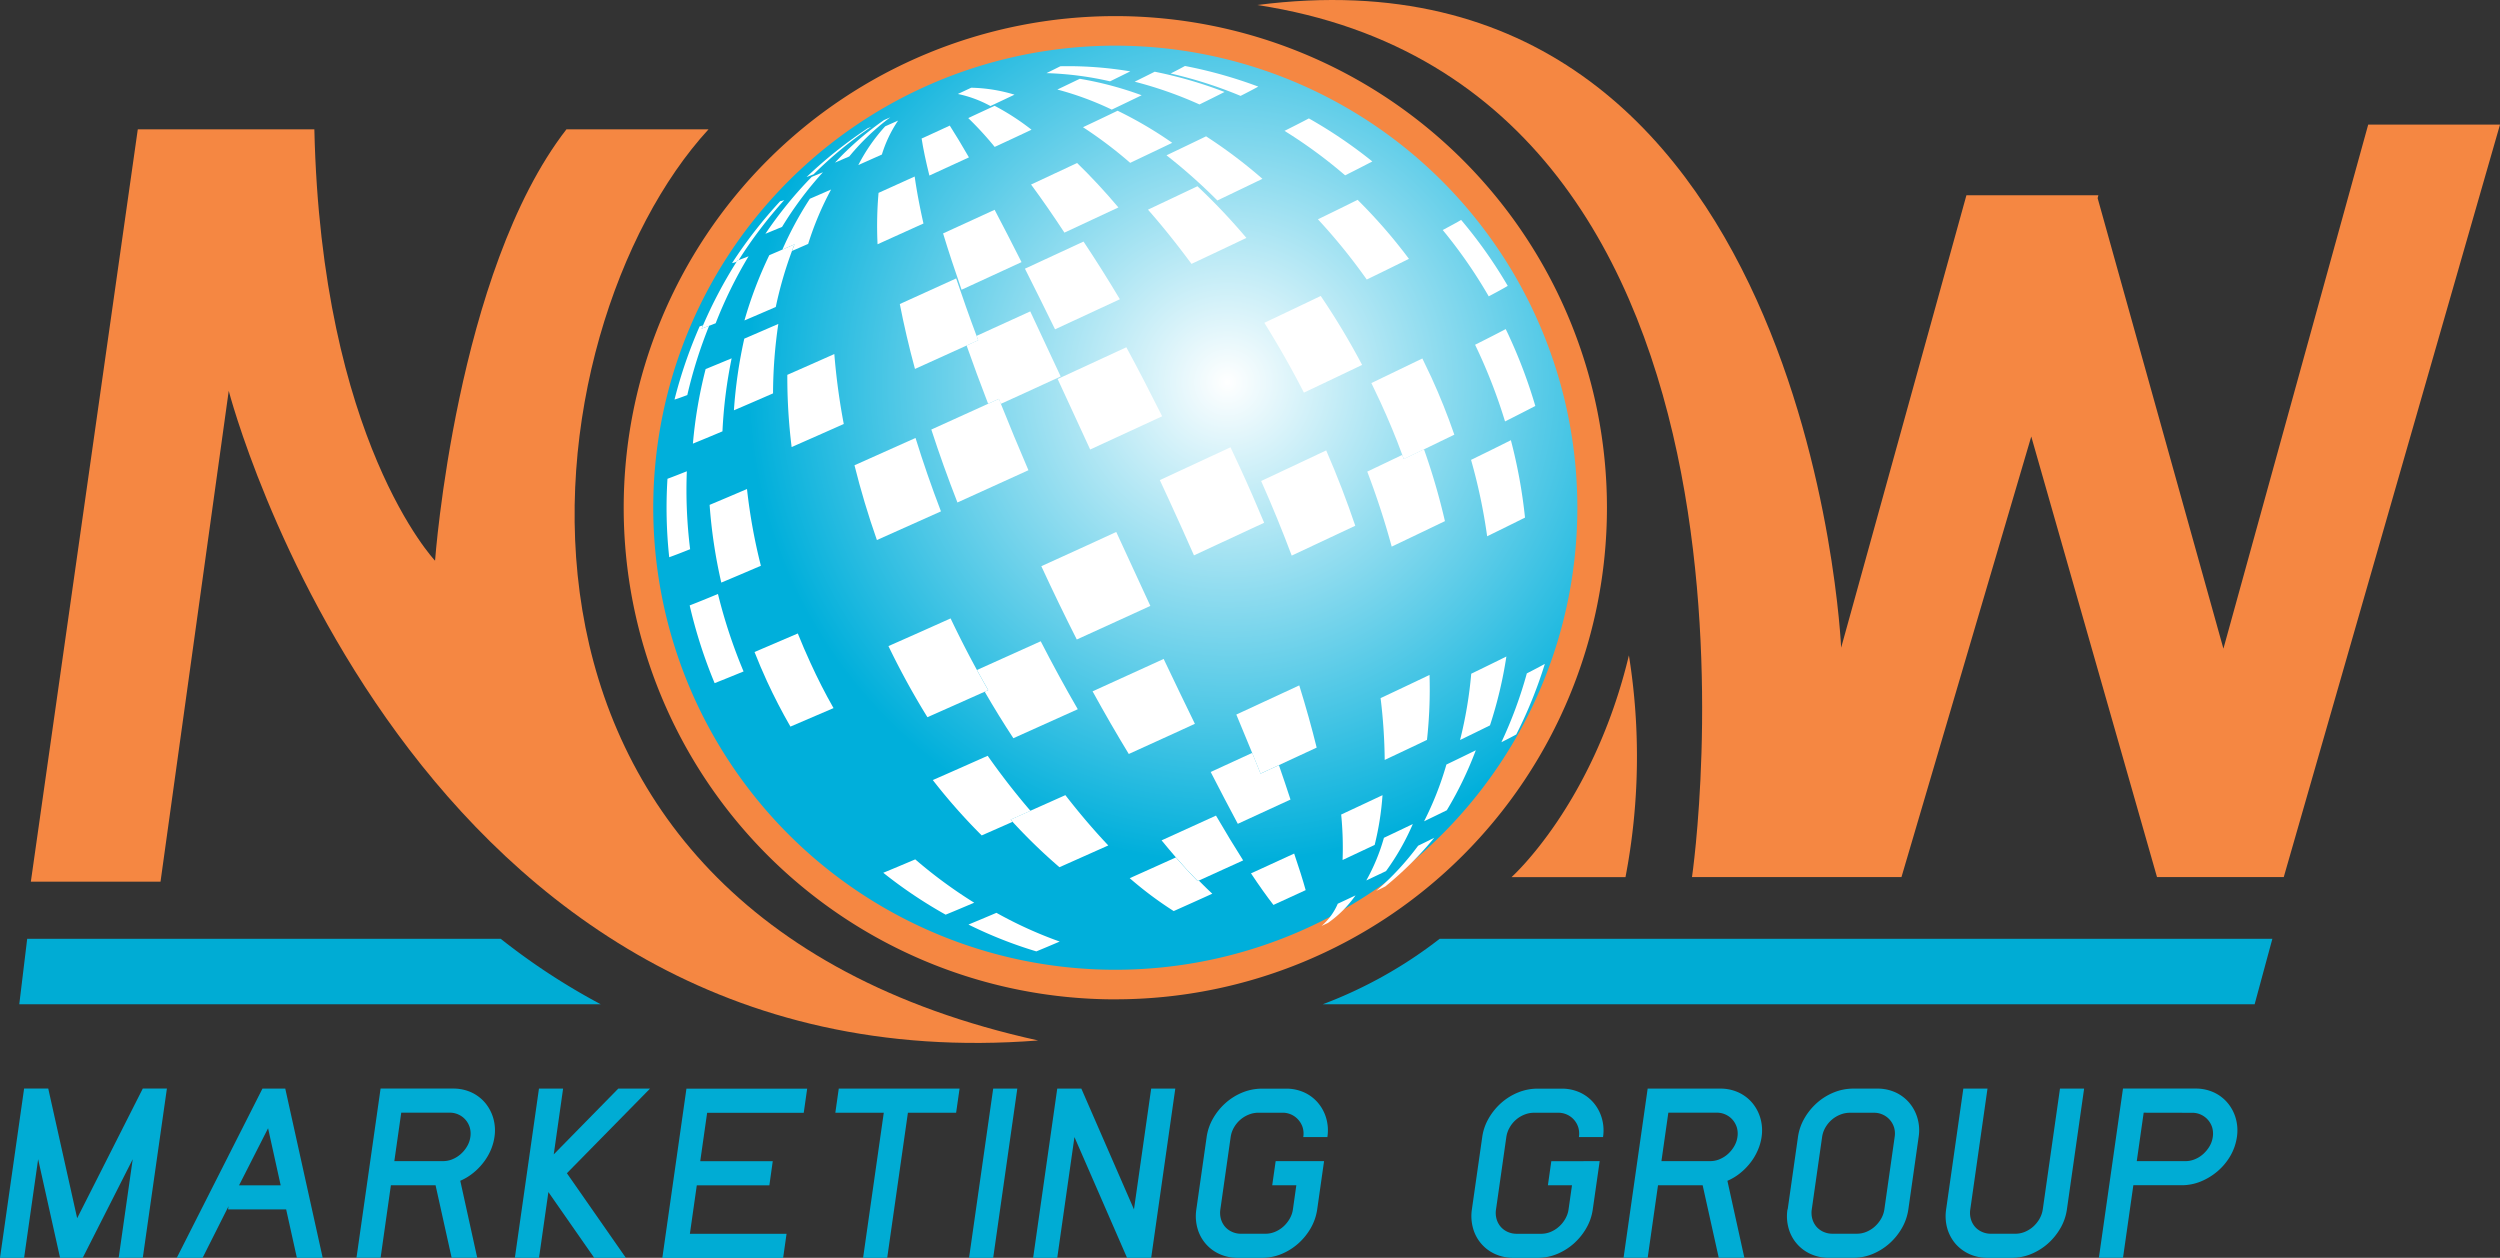
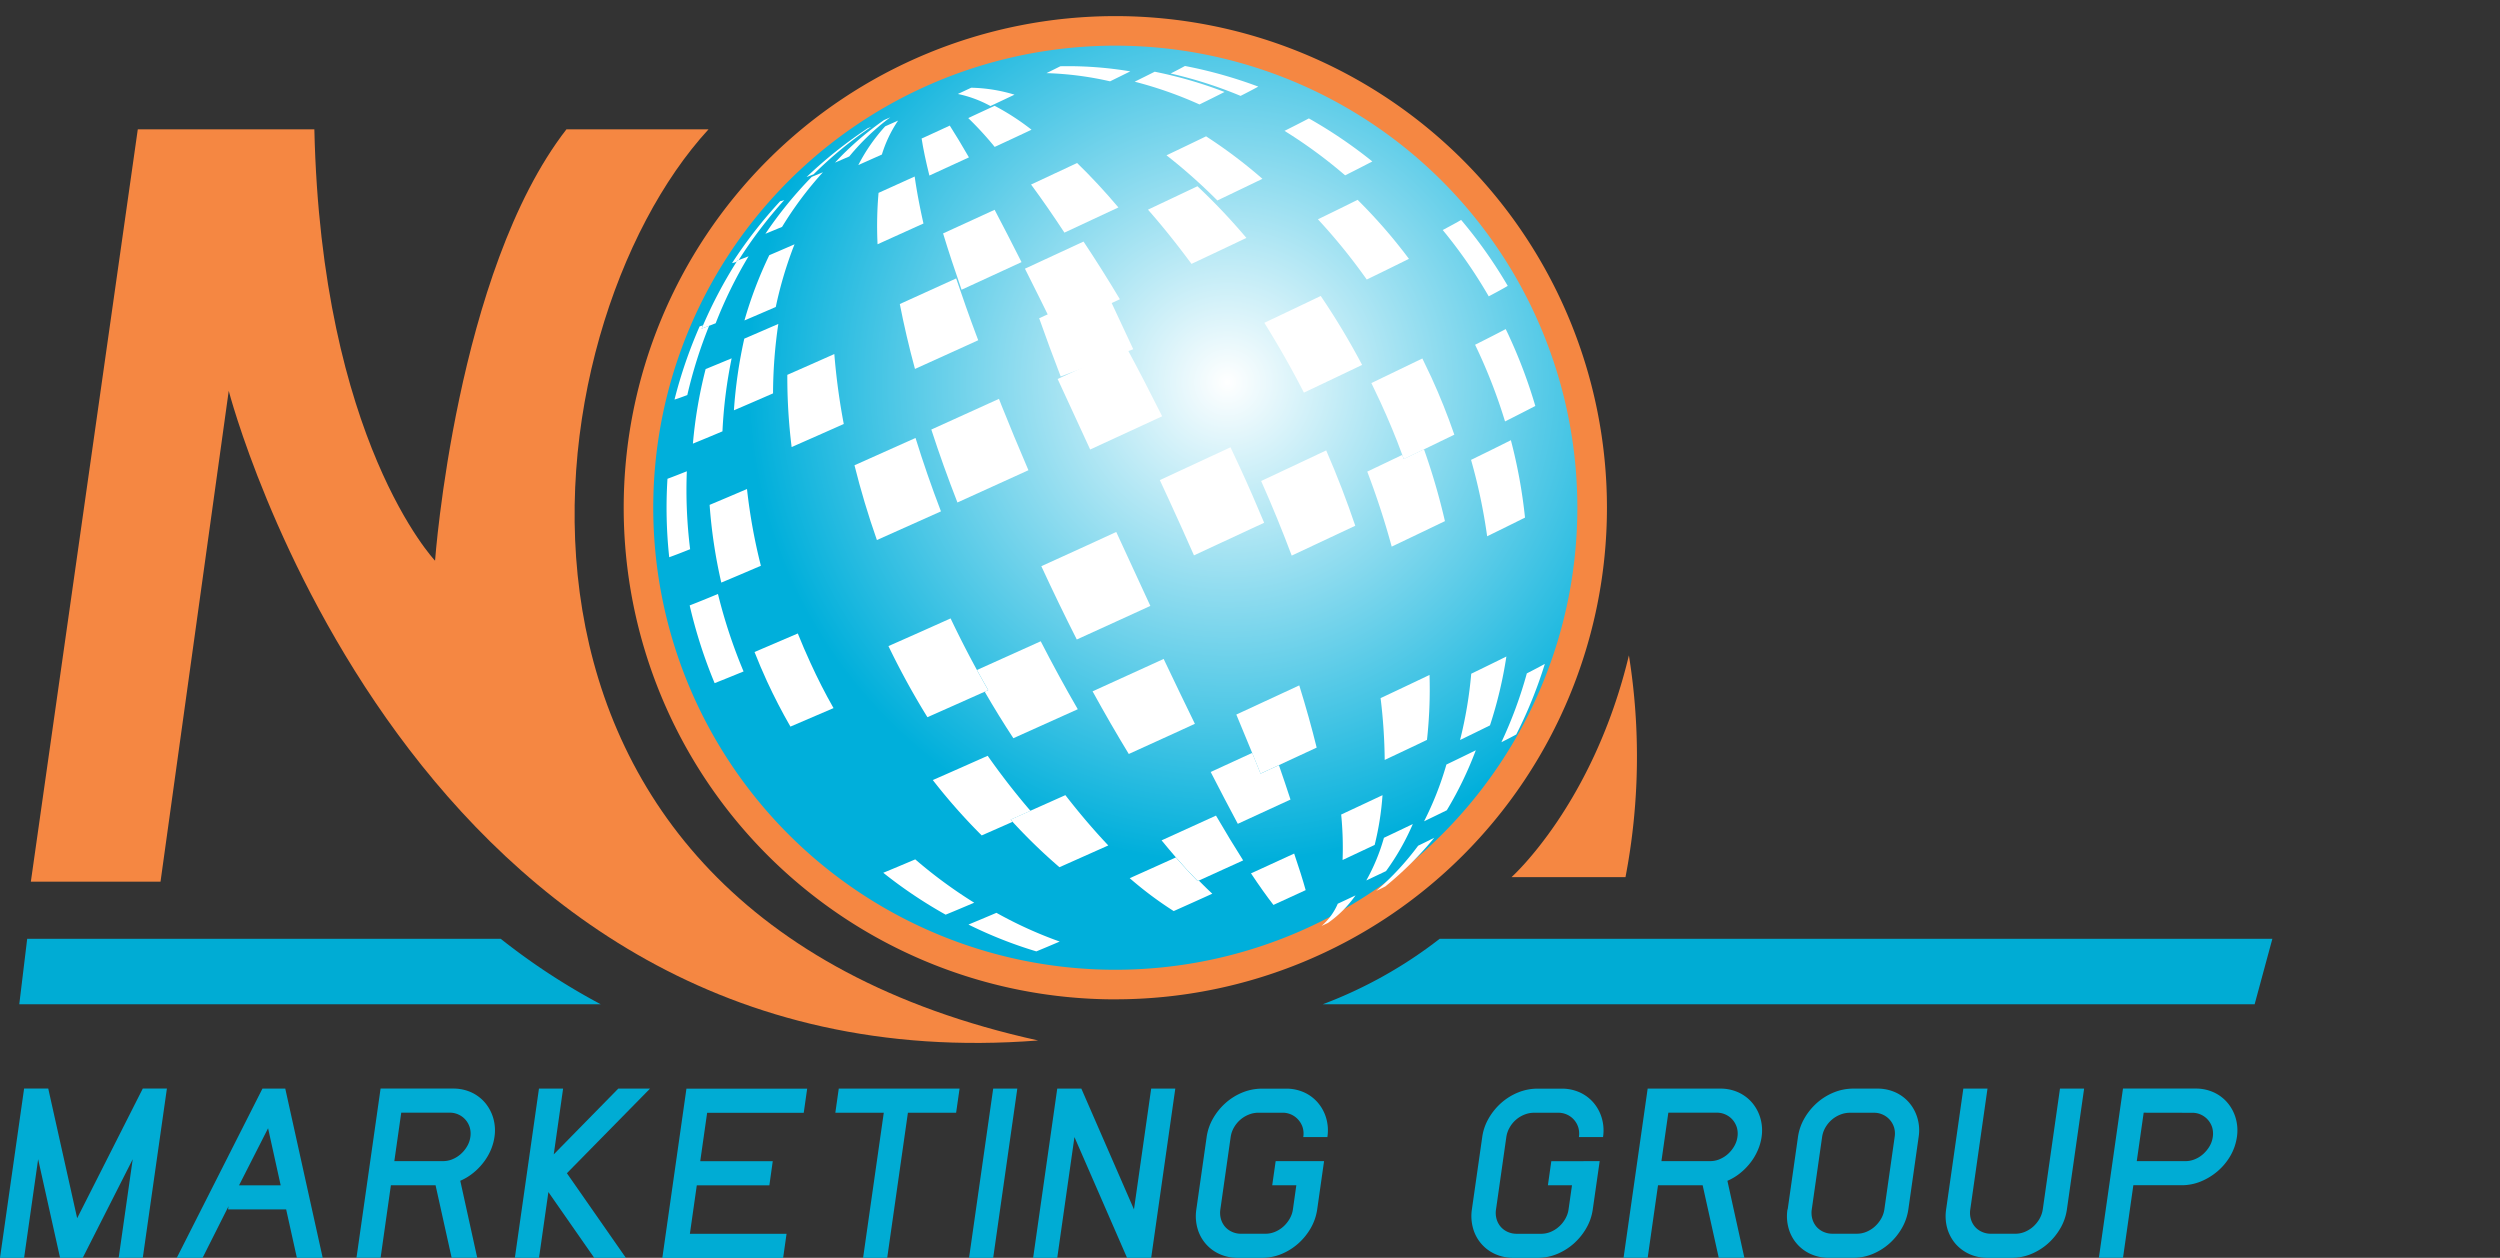
<svg xmlns="http://www.w3.org/2000/svg" width="116.222" height="58.475" viewBox="0 0 116.222 58.475">
  <rect x="0" y="0" width="116.222" height="58.475" fill="#333333" stroke="none" />
  <defs>
    <style>.a{fill:#00acd4;}.b{fill:url(#a);}.c{fill:#f58742;}.d{fill:#fff;}</style>
    <radialGradient id="a" cx="0.618" cy="0.368" r="0.506" gradientTransform="translate(0)" gradientUnits="objectBoundingBox">
      <stop offset="0" stop-color="#fff" />
      <stop offset="1" stop-color="#00afdb" />
    </radialGradient>
  </defs>
  <g transform="translate(0.001 0)">
    <g transform="translate(-0.001 50.608)">
      <path class="a" d="M11.563,208.77l.653-4.584L9.891,208.77H8.839l-1.02-4.584-.653,4.584H6.046L7.167,200.9H8.289l1.344,6.027,3.051-6.027h1.121l-1.121,7.867Z" transform="translate(-6.046 -200.902)" />
      <path class="a" d="M40.131,206.518h-2.7l.021-.148-1.207,2.4h-1.2l3.983-7.867h1.062l1.74,7.867h-1.2ZM37.94,205.4h1.937l-.586-2.655Z" transform="translate(-26.828 -200.902)" />
      <path class="a" d="M68.984,208.769l-.748-3.374H66.159l-.479,3.374H64.559L65.68,200.9h3.372a2.021,2.021,0,0,1,.846.176,1.86,1.86,0,0,1,.643.488,1.952,1.952,0,0,1,.379.718,2.04,2.04,0,0,1,.054.87,2.416,2.416,0,0,1-.184.634,2.611,2.611,0,0,1-.348.575,2.83,2.83,0,0,1-.475.477,2.551,2.551,0,0,1-.582.349l.788,3.58Zm.039-4.584a1.346,1.346,0,0,0,.388-.244,1.457,1.457,0,0,0,.293-.36,1.153,1.153,0,0,0,.149-.427,1.042,1.042,0,0,0-.025-.438.993.993,0,0,0-.195-.36.96.96,0,0,0-.325-.245.94.94,0,0,0-.415-.09H66.64l-.321,2.252h2.252A1.148,1.148,0,0,0,69.023,204.186Z" transform="translate(-47.987 -200.902)" />
      <path class="a" d="M90.563,208.769l1.121-7.867h1.122l-.435,3.058,3-3.058h1.476l-3.865,3.934,2.742,3.934H94.253l-2.131-3.059-.436,3.059Z" transform="translate(-66.628 -200.902)" />
      <path class="a" d="M119.743,205.4h-3.374l-.321,2.252h4.494l-.159,1.121h-5.616l1.121-7.867H121.5l-.159,1.12H116.85l-.321,2.252H119.9Z" transform="translate(-83.976 -200.902)" />
      <path class="a" d="M144.458,208.77l.962-6.747h-2.252l.159-1.12h5.616l-.16,1.12h-2.241l-.963,6.747Z" transform="translate(-104.334 -200.902)" />
      <path class="a" d="M165.118,208.77l1.122-7.867h1.121l-1.121,7.867Z" transform="translate(-120.068 -200.902)" />
      <path class="a" d="M180.328,206.518l.8-5.615h1.121l-1.121,7.867h-1.121l-2.446-5.615-.8,5.615h-1.121l1.121-7.867h1.121Z" transform="translate(-127.611 -200.902)" />
      <path class="a" d="M208.31,204.274l-.319,2.243a2.464,2.464,0,0,1-.3.87,2.885,2.885,0,0,1-.585.719,2.779,2.779,0,0,1-.782.487,2.371,2.371,0,0,1-.9.176h-1.122a2.044,2.044,0,0,1-.85-.176,1.845,1.845,0,0,1-1.028-1.2,2.11,2.11,0,0,1-.052-.875l.479-3.363a2.423,2.423,0,0,1,.3-.87,2.87,2.87,0,0,1,.584-.718,2.725,2.725,0,0,1,.787-.488,2.417,2.417,0,0,1,.9-.176h1.121a2.012,2.012,0,0,1,.845.176,1.853,1.853,0,0,1,.644.488,1.947,1.947,0,0,1,.38.718,2.041,2.041,0,0,1,.052.87h-1.121a1.009,1.009,0,0,0-.024-.438.977.977,0,0,0-.2-.36.962.962,0,0,0-.738-.335h-1.122a1.184,1.184,0,0,0-.455.09,1.351,1.351,0,0,0-.393.241,1.408,1.408,0,0,0-.291.358,1.233,1.233,0,0,0-.152.443l-.479,3.363a1.074,1.074,0,0,0,.026.443.952.952,0,0,0,.189.359.927.927,0,0,0,.325.24,1,1,0,0,0,.43.089h1.121a1.139,1.139,0,0,0,.45-.089,1.369,1.369,0,0,0,.39-.246,1.46,1.46,0,0,0,.292-.364,1.194,1.194,0,0,0,.15-.433l.159-1.122h-1.121l.16-1.121Z" transform="translate(-146.756 -200.901)" />
      <path class="a" d="M253.555,204.274l-.321,2.243a2.394,2.394,0,0,1-.3.87,2.882,2.882,0,0,1-.584.719,2.786,2.786,0,0,1-.783.487,2.361,2.361,0,0,1-.9.176h-1.119a2.042,2.042,0,0,1-.851-.176,1.846,1.846,0,0,1-1.029-1.2,2.115,2.115,0,0,1-.054-.875l.481-3.363a2.365,2.365,0,0,1,.3-.87,2.873,2.873,0,0,1,.583-.718,2.737,2.737,0,0,1,.788-.488,2.4,2.4,0,0,1,.9-.176h1.122a2.017,2.017,0,0,1,.846.176,1.859,1.859,0,0,1,.644.488,1.934,1.934,0,0,1,.379.718,2.04,2.04,0,0,1,.054.87h-1.122a1.031,1.031,0,0,0-.025-.438.966.966,0,0,0-.935-.694h-1.12a1.188,1.188,0,0,0-.457.09,1.354,1.354,0,0,0-.684.6,1.234,1.234,0,0,0-.153.443l-.479,3.363a1.051,1.051,0,0,0,.025.443.949.949,0,0,0,.19.359.931.931,0,0,0,.324.24,1.012,1.012,0,0,0,.431.089h1.122a1.143,1.143,0,0,0,.45-.089,1.336,1.336,0,0,0,.388-.246,1.4,1.4,0,0,0,.292-.364,1.2,1.2,0,0,0,.15-.433l.16-1.122h-1.12l.159-1.121Z" transform="translate(-179.188 -200.901)" />
      <path class="a" d="M276.981,208.769l-.749-3.374h-2.075l-.481,3.374h-1.121l1.121-7.867h3.374a2.013,2.013,0,0,1,.845.176,1.862,1.862,0,0,1,.644.488,1.953,1.953,0,0,1,.379.718,2.061,2.061,0,0,1,.054.87,2.4,2.4,0,0,1-.186.634,2.629,2.629,0,0,1-.346.575,2.906,2.906,0,0,1-.475.477,2.551,2.551,0,0,1-.582.349l.789,3.58Zm.037-4.584a1.338,1.338,0,0,0,.39-.244,1.458,1.458,0,0,0,.291-.36,1.157,1.157,0,0,0,.15-.427,1.042,1.042,0,0,0-.025-.438,1.015,1.015,0,0,0-.195-.36.97.97,0,0,0-.325-.245.95.95,0,0,0-.415-.09h-2.252l-.321,2.252h2.252A1.134,1.134,0,0,0,277.019,204.186Z" transform="translate(-197.078 -200.902)" />
      <path class="a" d="M299.432,206.517l.478-3.363a2.416,2.416,0,0,1,.3-.87,2.879,2.879,0,0,1,.584-.718,2.716,2.716,0,0,1,.788-.488,2.4,2.4,0,0,1,.9-.176H303.6a2.008,2.008,0,0,1,.845.176,1.853,1.853,0,0,1,.644.488,1.925,1.925,0,0,1,.379.718,2.018,2.018,0,0,1,.052.87l-.478,3.363a2.435,2.435,0,0,1-.3.87,2.854,2.854,0,0,1-.585.719,2.779,2.779,0,0,1-.782.487,2.374,2.374,0,0,1-.9.176h-1.122a2.031,2.031,0,0,1-.849-.176,1.843,1.843,0,0,1-1.03-1.2,2.071,2.071,0,0,1-.051-.875Zm1.6-3.363-.48,3.363a1.073,1.073,0,0,0,.026.443.957.957,0,0,0,.189.359.931.931,0,0,0,.324.24,1.012,1.012,0,0,0,.431.089h1.122a1.141,1.141,0,0,0,.45-.089,1.351,1.351,0,0,0,.39-.246,1.48,1.48,0,0,0,.293-.364,1.208,1.208,0,0,0,.15-.433l.478-3.363a1.008,1.008,0,0,0-.025-.438.964.964,0,0,0-.519-.6.945.945,0,0,0-.415-.09h-1.122a1.169,1.169,0,0,0-.454.09,1.35,1.35,0,0,0-.395.241,1.439,1.439,0,0,0-.292.358,1.231,1.231,0,0,0-.151.443Z" transform="translate(-216.325 -200.902)" />
      <path class="a" d="M329.934,206.518l.8-5.615h1.122l-.8,5.615a2.423,2.423,0,0,1-.3.87,2.9,2.9,0,0,1-.584.719,2.78,2.78,0,0,1-.784.487,2.358,2.358,0,0,1-.894.176h-1.121a2.041,2.041,0,0,1-.851-.176,1.9,1.9,0,0,1-.65-.484,1.928,1.928,0,0,1-.38-.717,2.116,2.116,0,0,1-.051-.875l.8-5.615h1.123l-.8,5.615a1.051,1.051,0,0,0,.025.443.938.938,0,0,0,.189.359.9.9,0,0,0,.325.24,1,1,0,0,0,.43.089h1.12a1.145,1.145,0,0,0,.451-.089,1.388,1.388,0,0,0,.39-.246,1.456,1.456,0,0,0,.291-.364A1.224,1.224,0,0,0,329.934,206.518Z" transform="translate(-234.968 -200.902)" />
      <path class="a" d="M350.579,208.769,351.7,200.9h3.374a2.009,2.009,0,0,1,.844.176,1.844,1.844,0,0,1,.643.488,1.929,1.929,0,0,1,.381.718,2.051,2.051,0,0,1,.054.87,2.451,2.451,0,0,1-.3.87,2.75,2.75,0,0,1-.588.712,2.881,2.881,0,0,1-.787.484,2.335,2.335,0,0,1-.885.176h-2.254l-.481,3.374Zm2.083-6.747-.321,2.252h2.252a1.142,1.142,0,0,0,.451-.089,1.34,1.34,0,0,0,.388-.244,1.5,1.5,0,0,0,.293-.36,1.179,1.179,0,0,0,.149-.427,1.03,1.03,0,0,0-.025-.438.971.971,0,0,0-.518-.6.954.954,0,0,0-.417-.09Z" transform="translate(-253.005 -200.902)" />
    </g>
    <g transform="translate(0.895 43.645)">
      <path class="a" d="M266.494,179.358l.824-3.043H228.606a20.805,20.805,0,0,1-5.435,3.043Z" transform="translate(-162.575 -176.315)" />
      <path class="a" d="M36.243,179.358a30.608,30.608,0,0,1-4.651-3.043H9.577l-.368,3.043Z" transform="translate(-9.209 -176.315)" />
    </g>
    <g transform="translate(1.43 0)">
      <path class="b" d="M155.181,49.441a22.168,22.168,0,1,1-22.168-22.168,22.168,22.168,0,0,1,22.168,22.168Z" transform="translate(-82.596 -25.838)" />
      <path class="c" d="M131.276,70.557A22.855,22.855,0,1,1,154.131,47.7a22.855,22.855,0,0,1-22.855,22.855Zm0-44.336A21.48,21.48,0,1,0,152.755,47.7,21.48,21.48,0,0,0,131.276,26.221Z" transform="translate(-80.857 -24.098)" />
      <path class="d" d="M133.558,129.663c-.737.319-1.409.607-2,.858q-.586-1.017-1.092-2.112-.31-.676-.577-1.356c.6-.252,1.271-.541,2.012-.862.181.453.376.905.582,1.354q.5,1.1,1.08,2.118" transform="translate(-96.243 -96.742)" />
      <path class="d" d="M234.1,99.3q-1.155.556-2.475,1.185-.466-1.722-1.136-3.488.843-.4,1.625-.775c.023.063.047.128.07.191l.942-.453a30.38,30.38,0,0,1,.974,3.34" transform="translate(-168.358 -75.073)" />
      <path class="d" d="M235.012,84.59q-.666.324-1.407.681l-.942.453c-.023-.063-.046-.128-.07-.191-.3-.823-.645-1.649-1.024-2.472-.134-.292-.273-.583-.414-.87.851-.407,1.643-.79,2.37-1.143.142.286.28.575.416.869.407.886.763,1.781,1.071,2.674" transform="translate(-168.833 -64.383)" />
      <path class="d" d="M213.933,164.023q-.663.306-1.349.619l-.145.067c-.317-.407-.666-.9-1.044-1.468l.2-.09c.611-.279,1.216-.557,1.807-.83.219.643.4,1.214.535,1.7" transform="translate(-154.669 -122.64)" />
      <path class="d" d="M155.253,165.29c-.5.212-.944.4-1.325.555a21.409,21.409,0,0,1-2.9-1.948c.427-.174.924-.384,1.487-.623a21.833,21.833,0,0,0,2.741,2.015" transform="translate(-111.397 -123.323)" />
      <path class="d" d="M124.91,106.046c-.684.294-1.3.556-1.841.782a23.717,23.717,0,0,1-.543-3.613c.51-.213,1.092-.46,1.738-.738a26.183,26.183,0,0,0,.646,3.57" transform="translate(-90.968 -79.744)" />
      <path class="d" d="M159.529,44.3l-1.523.7-.317.145c-.162-.649-.285-1.228-.361-1.722l.224-.1c.368-.168.729-.335,1.085-.5.262.409.561.906.892,1.48" transform="translate(-115.914 -36.984)" />
      <path class="d" d="M167.928,40.684q-.828.391-1.714.8a15.271,15.271,0,0,0-1.229-1.34c.42-.2.831-.386,1.226-.571a11.292,11.292,0,0,1,1.716,1.112" transform="translate(-121.403 -34.654)" />
      <path class="d" d="M163.711,148.815l-.926.413c.028.032.058.063.086.1q-.745.33-1.432.631a27.215,27.215,0,0,1-2.273-2.574c.8-.349,1.648-.727,2.551-1.128.644.916,1.312,1.773,1.994,2.564" transform="translate(-117.232 -111.121)" />
      <path class="d" d="M171.1,130.631q-1.559.7-2.995,1.348-.681-1.037-1.332-2.161l.165-.075c-.177-.306-.35-.619-.524-.936.946-.424,1.937-.87,2.963-1.335.565,1.1,1.143,2.157,1.723,3.159" transform="translate(-122.426 -97.66)" />
      <path class="d" d="M178.705,64.526c-.977.454-1.986.921-3.016,1.4-.485-.99-.954-1.933-1.4-2.819.929-.429,1.84-.849,2.724-1.261q.836,1.254,1.692,2.685" transform="translate(-128.072 -50.616)" />
      <path class="d" d="M190.146,133.387l-.827.38-2.245,1.023c-.557-.914-1.12-1.888-1.683-2.913q1.179-.534,2.415-1.1c.3-.135.594-.273.889-.406.5,1.051.987,2.061,1.452,3.016" transform="translate(-136.029 -99.738)" />
-       <path class="d" d="M169.089,76.344l-1.9.873-.882.4-.092-.232-.5.226q-.538-1.394-1-2.706l.54-.247c-.025-.066-.05-.133-.075-.2l.74-.339c.59-.269,1.175-.538,1.754-.8.453.963.925,1.974,1.415,3.026" transform="translate(-121.21 -58.843)" />
+       <path class="d" d="M169.089,76.344q-.538-1.394-1-2.706l.54-.247c-.025-.066-.05-.133-.075-.2l.74-.339c.59-.269,1.175-.538,1.754-.8.453.963.925,1.974,1.415,3.026" transform="translate(-121.21 -58.843)" />
      <path class="d" d="M184.517,82.42c-1.089.5-2.208,1.022-3.347,1.545-.52-1.127-1.026-2.223-1.512-3.278,1.088-.5,2.155-.993,3.194-1.475.554,1.023,1.11,2.1,1.665,3.208" transform="translate(-131.92 -63.068)" />
      <path class="d" d="M121.158,84.413c-.524.222-.984.412-1.374.571a21.393,21.393,0,0,1,.592-3.466c.342-.14.748-.308,1.209-.5a22.01,22.01,0,0,0-.427,3.4" transform="translate(-89.003 -64.36)" />
      <path class="d" d="M182.047,112.965l-1.367.626q-1.044.478-2.052.936c-.555-1.093-1.105-2.233-1.649-3.408l2.09-.952q.7-.32,1.393-.64.812,1.767,1.586,3.438" transform="translate(-130 -84.797)" />
      <path class="d" d="M201.28,99.134c-1.054.492-2.145,1-3.262,1.516q-.549-1.249-1.141-2.535c-.149-.324-.3-.645-.446-.964,1.124-.519,2.223-1.03,3.285-1.526q.228.476.45.961c.395.857.765,1.709,1.115,2.548" transform="translate(-143.943 -74.832)" />
      <path class="d" d="M217.434,99.644c-.941.444-1.928.908-2.953,1.387-.427-1.135-.9-2.3-1.421-3.468,1.049-.492,2.061-.967,3.024-1.422.513,1.178.962,2.349,1.351,3.5" transform="translate(-155.862 -75.202)" />
      <path class="d" d="M245.9,61.375c-.2.12-.5.283-.885.486a22.677,22.677,0,0,0-2.138-3.082c.373-.2.661-.354.855-.47a21.737,21.737,0,0,1,2.167,3.066" transform="translate(-177.237 -48.085)" />
-       <path class="d" d="M135.673,55.844c-.261.114-.512.224-.752.328.039-.1.079-.207.12-.308l-.565.245a16.283,16.283,0,0,1,1.277-2.364c.3-.13.631-.274.987-.43a14.345,14.345,0,0,0-1.066,2.529" transform="translate(-99.534 -44.505)" />
      <path class="d" d="M130.455,62.623a18.307,18.307,0,0,0-.753,2.605c-.533.231-1.021.441-1.457.627a19.086,19.086,0,0,1,1.155-3.034c.191-.081.395-.169.61-.262l.565-.245c-.04.1-.081.2-.12.308" transform="translate(-95.068 -50.957)" />
      <path class="d" d="M162.152,87.913q.6,1.5,1.28,3.086-1.706.78-3.3,1.5c-.45-1.153-.855-2.286-1.214-3.391.852-.386,1.736-.786,2.644-1.2l.5-.226.092.232" transform="translate(-117.053 -69.139)" />
      <path class="d" d="M152.176,53.366q-1.106.5-2.134.966a17.583,17.583,0,0,1,.046-2.39l1.679-.76c.093.66.23,1.39.409,2.185" transform="translate(-110.676 -42.976)" />
      <path class="d" d="M150.331,97.51c-1.039.469-2.035.914-2.978,1.333-.411-1.171-.757-2.334-1.042-3.476q1.348-.6,2.838-1.27c.345,1.114.739,2.255,1.182,3.413" transform="translate(-108.018 -73.737)" />
      <path class="d" d="M148.03,43.592l-1.092.487a8.29,8.29,0,0,1,1.249-1.8q.282-.125.6-.267a5.921,5.921,0,0,0-.753,1.577" transform="translate(-108.467 -36.406)" />
      <path class="d" d="M220.978,43.646c-.347.181-.771.4-1.264.646a22.4,22.4,0,0,0-2.818-2.068c.442-.221.822-.415,1.133-.579a21.952,21.952,0,0,1,2.949,2" transform="translate(-158.612 -36.14)" />
      <path class="d" d="M250.977,79.8c-.386.2-.859.443-1.407.718a24.967,24.967,0,0,0-1.2-3.157c-.063-.137-.126-.273-.192-.408.557-.279,1.034-.522,1.423-.728q.1.2.193.408a23.269,23.269,0,0,1,1.184,3.167" transform="translate(-181.034 -60.926)" />
      <path class="d" d="M202.282,34c-.212.116-.488.262-.822.431a20.2,20.2,0,0,0-3.251-1.041c.271-.137.494-.255.666-.35a21.19,21.19,0,0,1,3.407.959" transform="translate(-145.218 -29.973)" />
      <path class="d" d="M218.128,74q-1.274.609-2.706,1.288c-.58-1.135-1.2-2.217-1.84-3.246.923-.436,1.8-.854,2.622-1.248A33.848,33.848,0,0,1,218.128,74" transform="translate(-156.236 -57.035)" />
      <path class="d" d="M181.719,33.3c-.275.137-.59.292-.939.463a15.194,15.194,0,0,0-2.957-.381c.24-.117.456-.225.646-.32a17.51,17.51,0,0,1,3.25.238" transform="translate(-130.605 -29.982)" />
      <path class="d" d="M226.612,57.767c-.582.29-1.238.612-1.958.961a27.491,27.491,0,0,0-2.27-2.8c.678-.329,1.3-.633,1.844-.905a24.672,24.672,0,0,1,2.384,2.74" transform="translate(-162.546 -45.733)" />
      <path class="d" d="M196.483,34.919c-.336.172-.725.365-1.165.581a18.551,18.551,0,0,0-3.013-1.058c.35-.173.662-.328.931-.464a20,20,0,0,1,3.248.942" transform="translate(-140.986 -30.644)" />
-       <path class="d" d="M183.534,35.892c-.427.207-.893.432-1.394.67a14.278,14.278,0,0,0-2.53-.933c.375-.178.724-.348,1.043-.5a16.1,16.1,0,0,1,2.881.767" transform="translate(-131.886 -31.466)" />
      <path class="d" d="M201.985,46.569c-.647.313-1.348.65-2.095,1.006a25.369,25.369,0,0,0-2.364-2.1c.657-.312,1.272-.607,1.84-.882a22.905,22.905,0,0,1,2.619,1.974" transform="translate(-144.728 -38.255)" />
      <path class="d" d="M165.9,36.928c-.357.169-.732.346-1.121.528a5.44,5.44,0,0,0-1.515-.56l.622-.291a7.415,7.415,0,0,1,2.014.324" transform="translate(-120.166 -32.527)" />
      <path class="d" d="M199.059,55.182c-.8.383-1.657.787-2.55,1.207-.665-.9-1.34-1.747-2.023-2.521.8-.379,1.575-.743,2.3-1.089a28.918,28.918,0,0,1,2.273,2.4" transform="translate(-142.549 -44.121)" />
-       <path class="d" d="M187.965,41.876q-.919.439-1.954.931a19.8,19.8,0,0,0-2.194-1.657q.85-.4,1.609-.766a18.822,18.822,0,0,1,2.54,1.492" transform="translate(-134.901 -35.236)" />
      <path class="d" d="M138.779,45.233c-.137.057-.249.1-.33.128a20.473,20.473,0,0,1,2.85-2.272c.039-.013.088-.032.153-.059a18.58,18.58,0,0,0-2.673,2.2" transform="translate(-102.382 -37.132)" />
      <path class="d" d="M117.378,78.848c-.269.1-.469.175-.6.211a21.609,21.609,0,0,1,1.167-3.4c.042-.012.094-.03.154-.05l-.064.152c.1-.034.214-.078.353-.132a21.593,21.593,0,0,0-1.015,3.221" transform="translate(-86.852 -60.484)" />
      <path class="d" d="M126.522,57.832l-.059.02c-.012.021-.026.042-.039.061a1.155,1.155,0,0,1-.209.06,21.383,21.383,0,0,1,2.235-2.876.906.906,0,0,0,.193-.056,20.766,20.766,0,0,0-2.12,2.791" transform="translate(-93.613 -45.742)" />
      <path class="d" d="M121.758,123.311c-.531.219-.98.4-1.344.544a22.791,22.791,0,0,1-1.16-3.614c.356-.138.8-.317,1.315-.532a24.315,24.315,0,0,0,1.19,3.6" transform="translate(-88.623 -92.096)" />
      <path class="d" d="M128.335,78.61c-.662.289-1.268.552-1.817.786A22,22,0,0,1,127,76.065c.477-.206,1.007-.434,1.582-.685a22.517,22.517,0,0,0-.245,3.23" transform="translate(-93.83 -60.321)" />
      <path class="d" d="M240.862,148.156q-.48.236-1.057.514a14.863,14.863,0,0,0,1.038-2.639c.5-.239.955-.461,1.367-.664a16.974,16.974,0,0,1-1.347,2.788" transform="translate(-175.033 -110.488)" />
      <path class="d" d="M231.24,159.665l-.918.436a9.059,9.059,0,0,0,.82-1.984c.474-.224.923-.438,1.343-.639a11.322,11.322,0,0,1-1.245,2.187" transform="translate(-168.236 -119.169)" />
      <path class="d" d="M232.386,161.99q-.193.1-.435.213a13.052,13.052,0,0,0,1.95-2.1c.278-.134.529-.259.749-.369a16.019,16.019,0,0,1-2.265,2.254" transform="translate(-169.404 -120.787)" />
      <path class="d" d="M223.278,170.463l-.3.141a2.821,2.821,0,0,0,.754-1.033c.286-.133.563-.263.826-.388a5.215,5.215,0,0,1-1.28,1.28" transform="translate(-162.972 -127.558)" />
      <path class="d" d="M247.109,133.172c-.417.206-.882.434-1.392.68a19.624,19.624,0,0,0,.519-3.081c.6-.29,1.145-.557,1.634-.8a19.893,19.893,0,0,1-.762,3.2" transform="translate(-179.271 -99.451)" />
      <path class="d" d="M227.755,155.042c-.476.224-.974.457-1.489.7a15.671,15.671,0,0,0-.065-2.114c.664-.31,1.307-.611,1.921-.9a13.351,13.351,0,0,1-.366,2.318" transform="translate(-165.282 -115.761)" />
      <path class="d" d="M234.825,136.02c-.619.3-1.278.607-1.966.933a25.327,25.327,0,0,0-.191-2.874c.8-.376,1.56-.737,2.275-1.078a21.661,21.661,0,0,1-.118,3.019" transform="translate(-169.917 -101.624)" />
      <path class="d" d="M195.329,164.639c-.623.284-1.224.553-1.795.808a17.253,17.253,0,0,1-2.045-1.529q1.027-.459,2.146-.966c.344.395.682.763,1.014,1.1.019-.007.036-.016.055-.023q.315.323.625.611" transform="translate(-140.401 -123.092)" />
      <path class="d" d="M208.486,147.966c-.8.369-1.619.745-2.448,1.127-.395-.739-.818-1.545-1.261-2.41l1.93-.887c.133.329.264.649.389.963l.853-.393q.29.836.539,1.6" transform="translate(-149.925 -110.795)" />
      <path class="d" d="M156,126.118c.173.317.347.63.524.936l-.165.075c-.932.416-1.821.813-2.66,1.184a36.286,36.286,0,0,1-1.812-3.306q1.363-.6,2.889-1.287.59,1.237,1.225,2.4" transform="translate(-112.015 -94.971)" />
      <path class="d" d="M116.561,103.2c-.408.164-.736.29-.976.375a21.523,21.523,0,0,1-.081-3.647c.222-.081.527-.2.9-.349a22.285,22.285,0,0,0,.153,3.621" transform="translate(-85.905 -77.67)" />
      <path class="d" d="M143.779,43.289l-.669.29a14.06,14.06,0,0,1,2.28-1.98l.287-.125a10.918,10.918,0,0,0-1.9,1.814" transform="translate(-105.723 -36.018)" />
      <path class="d" d="M200.511,158.176l-2.057.936c-.019.007-.036.017-.055.023-.332-.336-.67-.7-1.014-1.1q-.328-.379-.665-.791,1.223-.552,2.529-1.151.669,1.147,1.262,2.081" transform="translate(-144.15 -118.177)" />
      <path class="d" d="M169.26,173.384c-.408.175-.772.328-1.086.457a20.124,20.124,0,0,1-3.155-1.247c.375-.156.811-.337,1.3-.546a19.279,19.279,0,0,0,2.94,1.336" transform="translate(-121.427 -129.612)" />
      <path class="d" d="M157.321,70.582c.025.064.05.131.075.2l-.54.247-2.4,1.088c-.284-1.048-.517-2.056-.705-3.018q1.263-.57,2.62-1.19c.287.847.6,1.742.95,2.675" transform="translate(-113.351 -54.965)" />
      <path class="d" d="M176.479,155.086l-2.267,1.011a25.747,25.747,0,0,1-2.184-2.115c-.028-.032-.058-.063-.086-.1l.926-.413c.521-.232,1.062-.473,1.619-.723.657.847,1.324,1.628,1.991,2.334" transform="translate(-126.39 -115.781)" />
      <path class="d" d="M164.5,59.063l-2.17,1c-.207.1-.413.19-.619.284-.322-.928-.611-1.8-.859-2.618l.532-.243,1.864-.855c.393.748.811,1.563,1.253,2.437" transform="translate(-118.44 -46.878)" />
      <path class="d" d="M212.726,137.609l-1.758.815-.853.393c-.125-.314-.255-.634-.389-.963q-.35-.858-.736-1.781,1.5-.691,2.926-1.356c.314,1.01.584,1.977.809,2.891" transform="translate(-152.946 -102.854)" />
      <path class="d" d="M137.905,83.574c-.857.382-1.668.74-2.423,1.072a26.423,26.423,0,0,1-.2-3.357c.681-.3,1.411-.622,2.185-.967a30.8,30.8,0,0,0,.439,3.253" transform="translate(-100.111 -63.863)" />
      <path class="d" d="M121.874,67.387c-.109.043-.208.083-.3.117-.14.054-.258.1-.353.132l.064-.152a21.38,21.38,0,0,1,1.559-2.953c.013-.019.027-.039.039-.061l.059-.02c.118-.043.274-.1.461-.176a20.386,20.386,0,0,0-1.53,3.113" transform="translate(-90.033 -52.36)" />
      <path class="d" d="M132.456,53.022c-.3.124-.554.231-.773.32a18.881,18.881,0,0,1,2.154-2.646l.521-.216a16.562,16.562,0,0,0-1.9,2.542" transform="translate(-97.532 -42.473)" />
      <path class="d" d="M179.35,51.032c-.806.379-1.645.771-2.508,1.171-.532-.812-1.052-1.561-1.551-2.237.736-.342,1.452-.677,2.141-1,.634.615,1.277,1.305,1.919,2.065" transform="translate(-128.789 -41.388)" />
      <path class="d" d="M250.026,98.06c-.517.259-1.107.549-1.76.869a26,26,0,0,0-.749-3.552c.688-.336,1.308-.64,1.852-.915a23.976,23.976,0,0,1,.657,3.6" transform="translate(-180.561 -73.998)" />
      <path class="d" d="M253.21,134.464c-.177.1-.41.22-.7.366a19.975,19.975,0,0,0,1.182-3.2c.344-.176.626-.324.838-.442a20.89,20.89,0,0,1-1.325,3.274" transform="translate(-184.143 -100.325)" />
      <path class="c" d="M42.606,43.433C34.13,52.65,30.327,79.709,57.928,85.792,28.7,88.075,20.3,55.591,20.3,55.591l-3.172,22.82H11.1l4.972-34.978H24.28c.325,14.485,5.611,20.056,5.611,20.056S30.87,50.042,36,43.433Z" transform="translate(-11.097 -37.422)" />
      <path class="c" d="M259.46,140.1h-5.3s3.8-3.381,5.459-10.31A29.754,29.754,0,0,1,259.46,140.1Z" transform="translate(-185.324 -99.322)" />
-       <path class="c" d="M264.079,28l-6.731,24.362L251.5,31.416l.035-.13H245.4l-5.824,21.032s-1.444-33.193-27.143-29.878c25.591,3.911,20.21,40.541,20.21,40.541h9.738L248.415,42.5l5.846,20.482h5.892L270.206,28Z" transform="translate(-155.415 -22.207)" />
    </g>
  </g>
</svg>